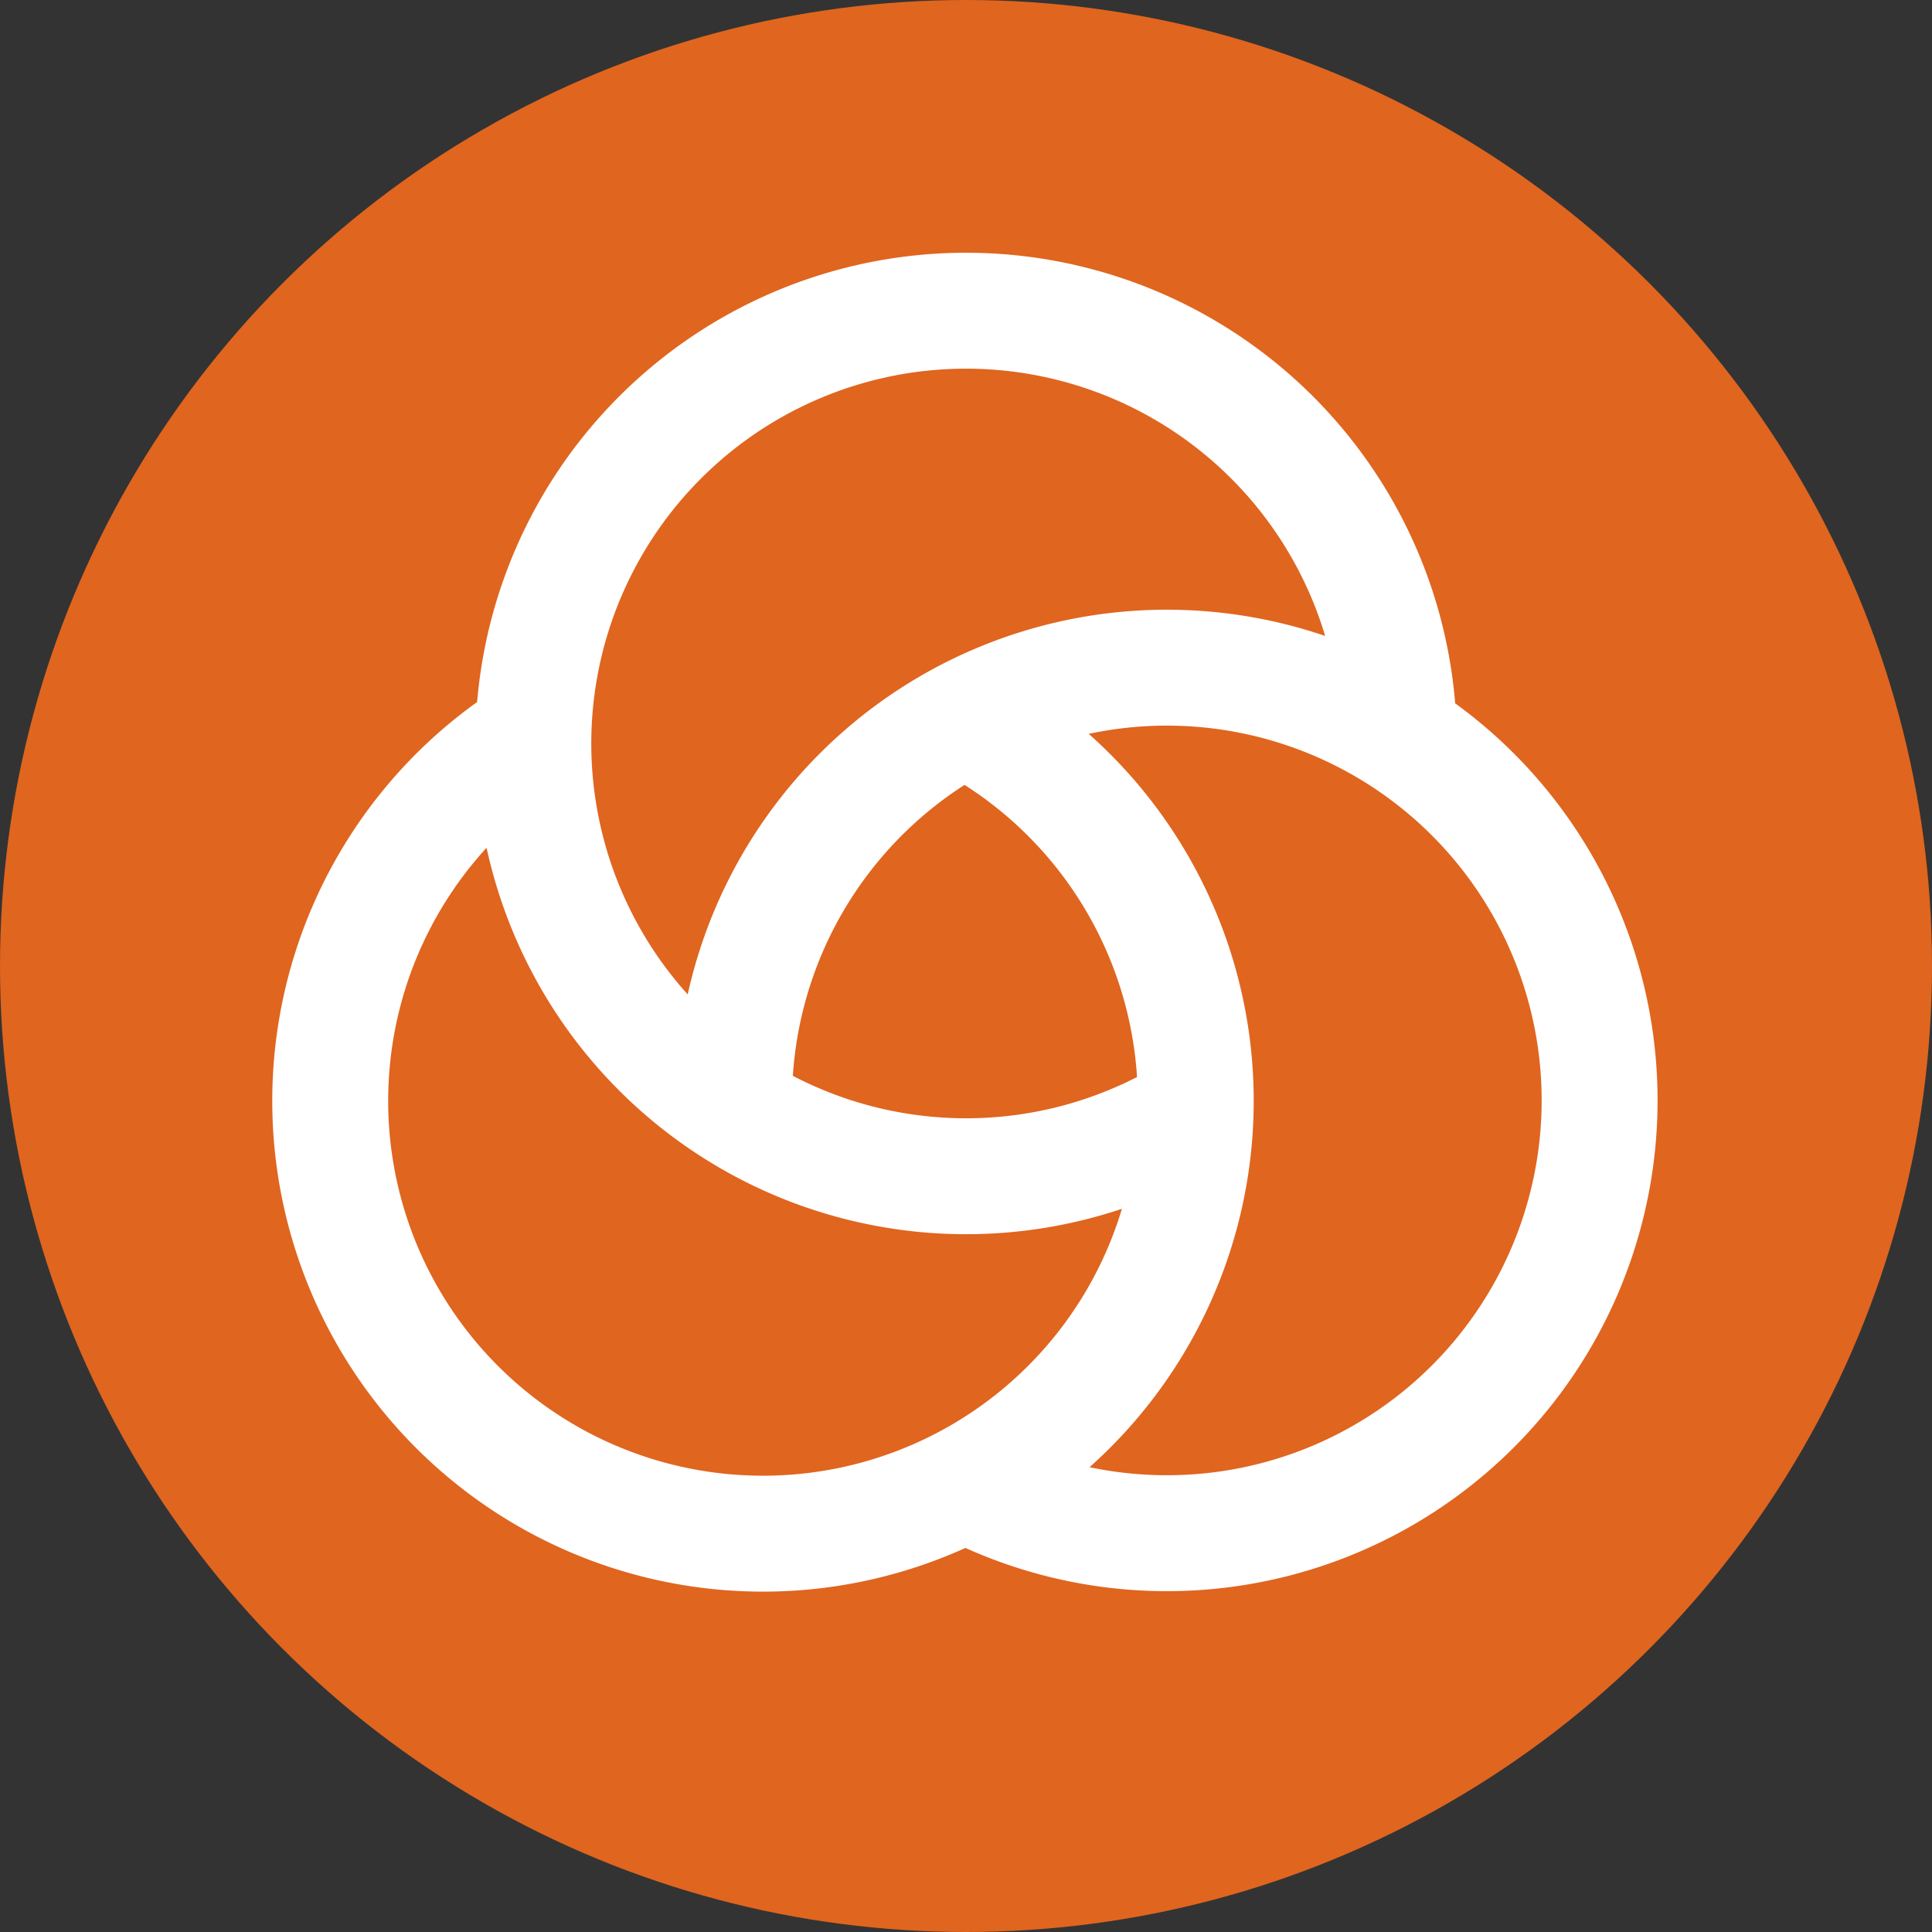
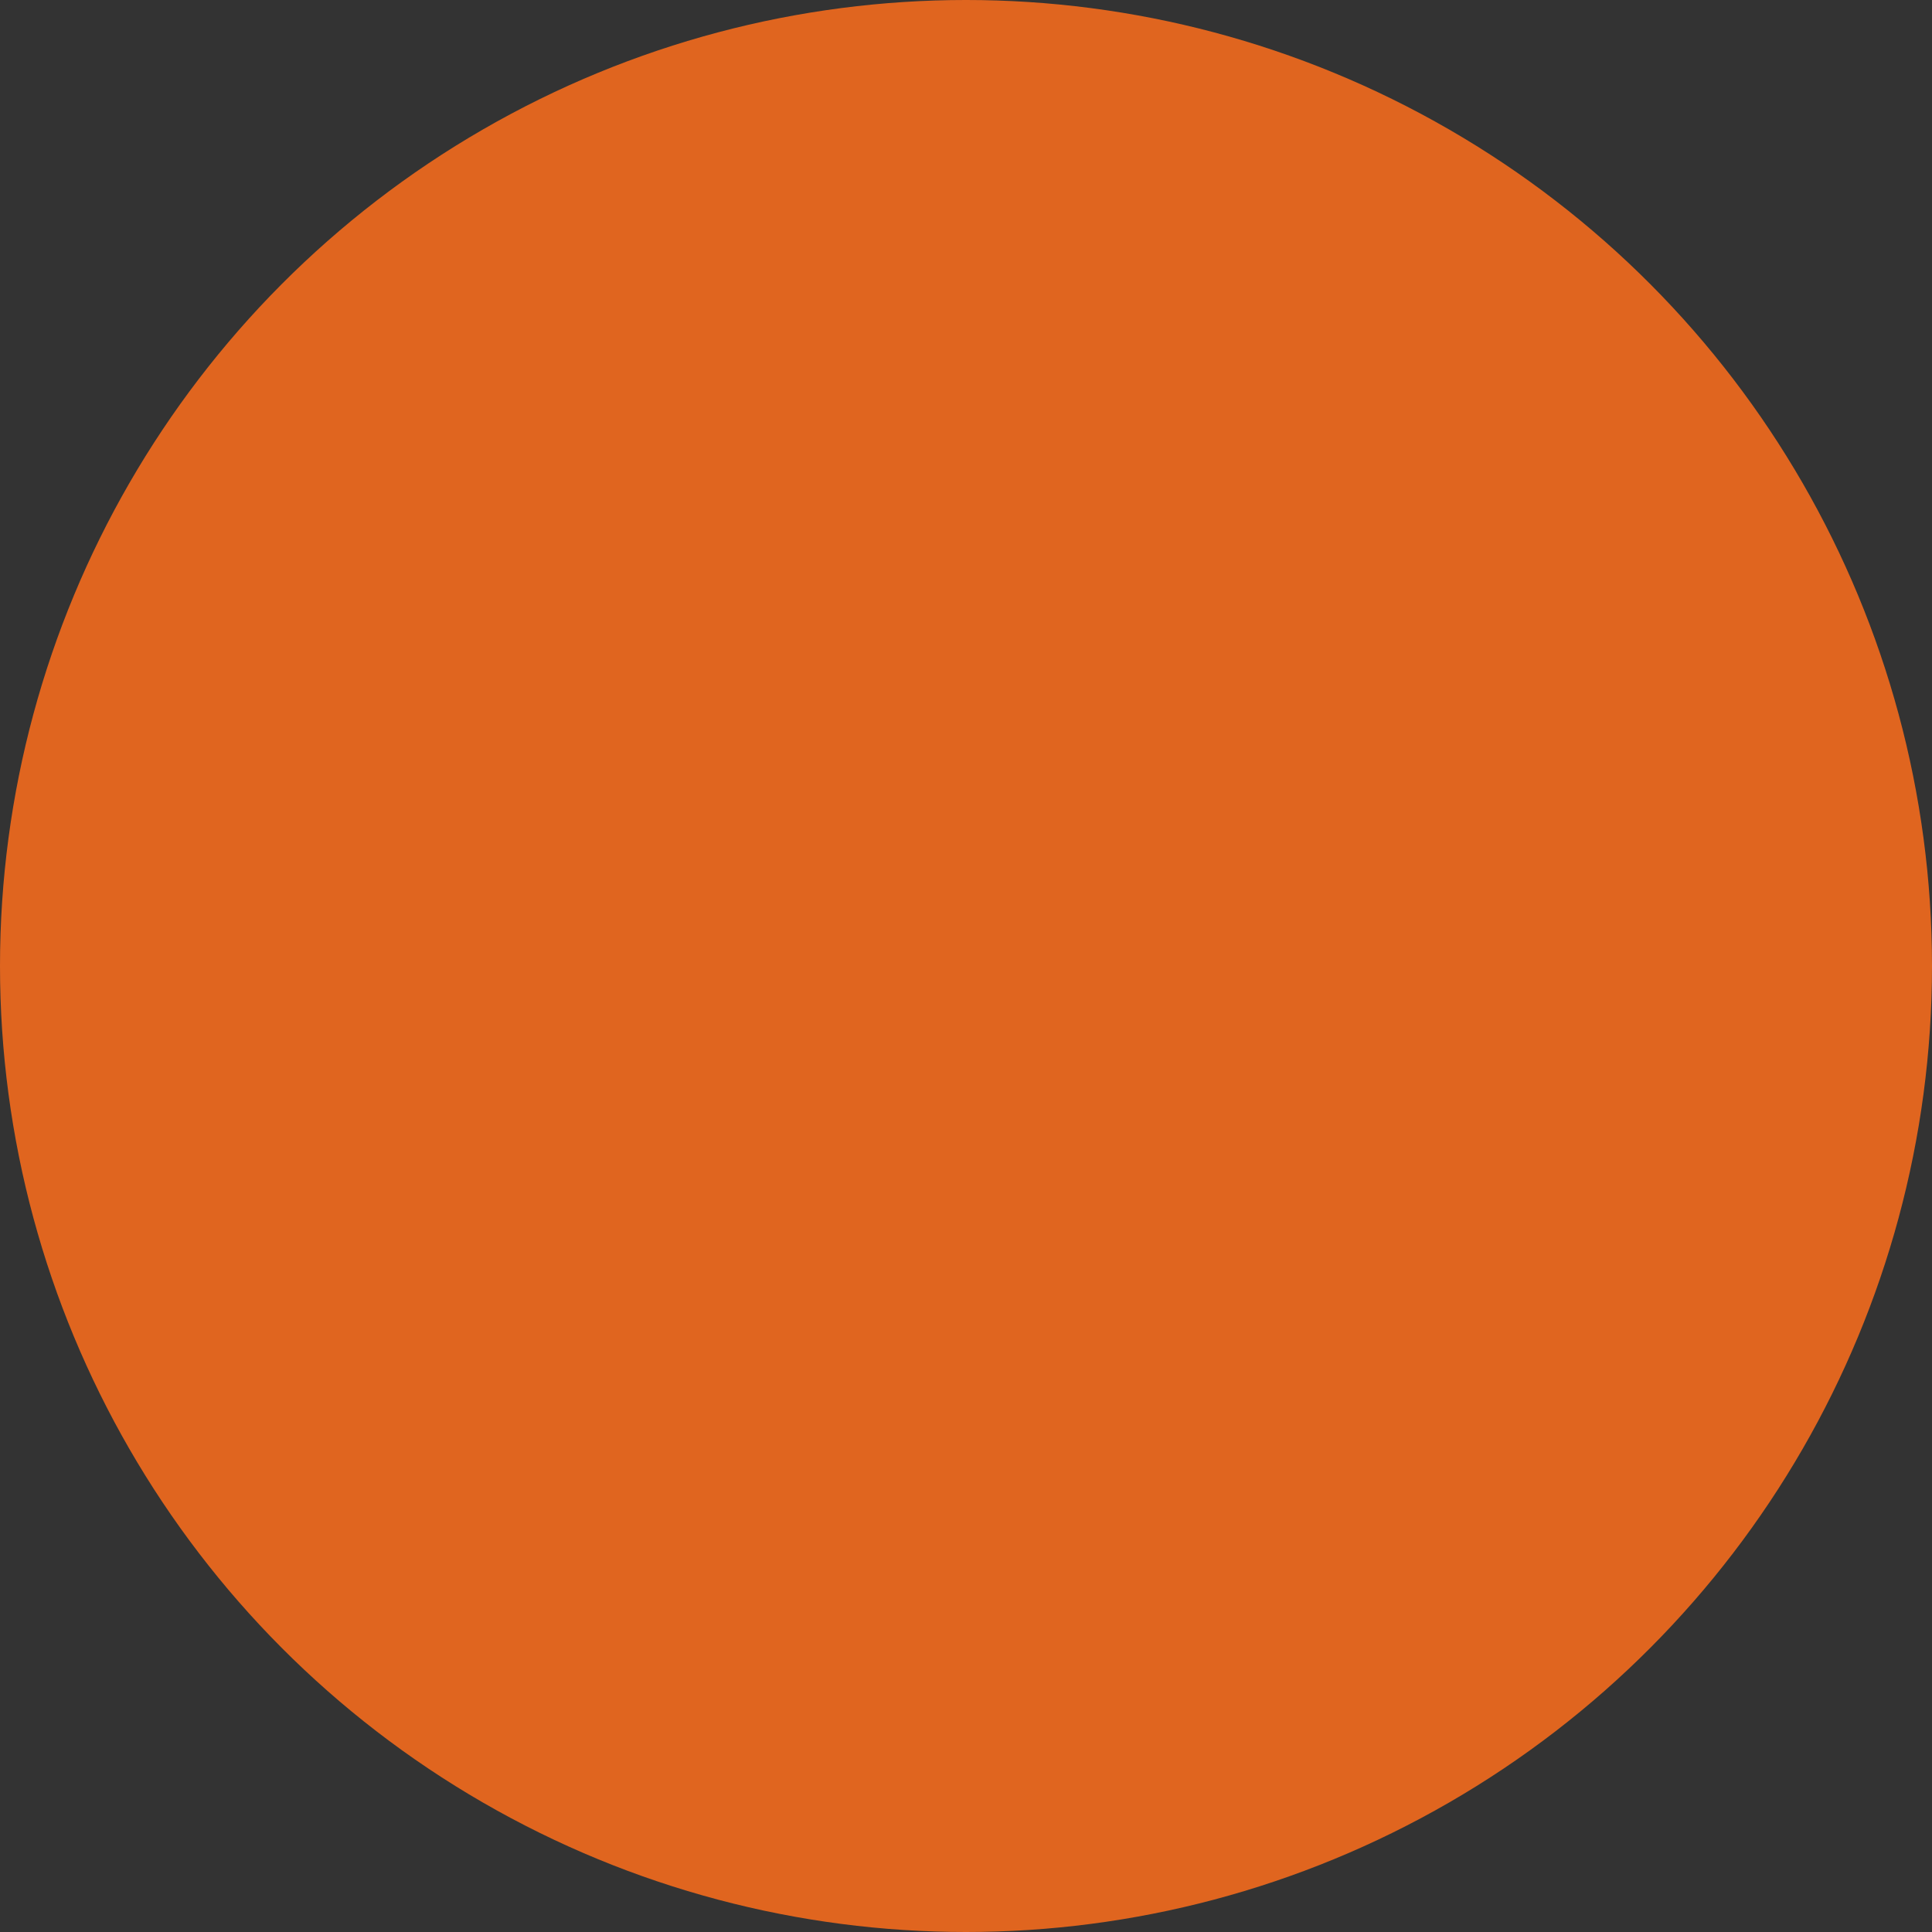
<svg xmlns="http://www.w3.org/2000/svg" width="500" height="500">
  <rect width="100%" height="100%" fill="#333333" stroke="none" />
  <title>TriMet icon</title>
  <circle cx="250" cy="250" r="250" fill="#E0651F" />
-   <path d="M 250,186 A 112,112 0 1 1 138,190 M 310,287 A 112,112 0 1 1 362,190 M 190,287 A 112,112 0 1 1 250,384" stroke="white" stroke-width="30" fill="none" />
</svg>